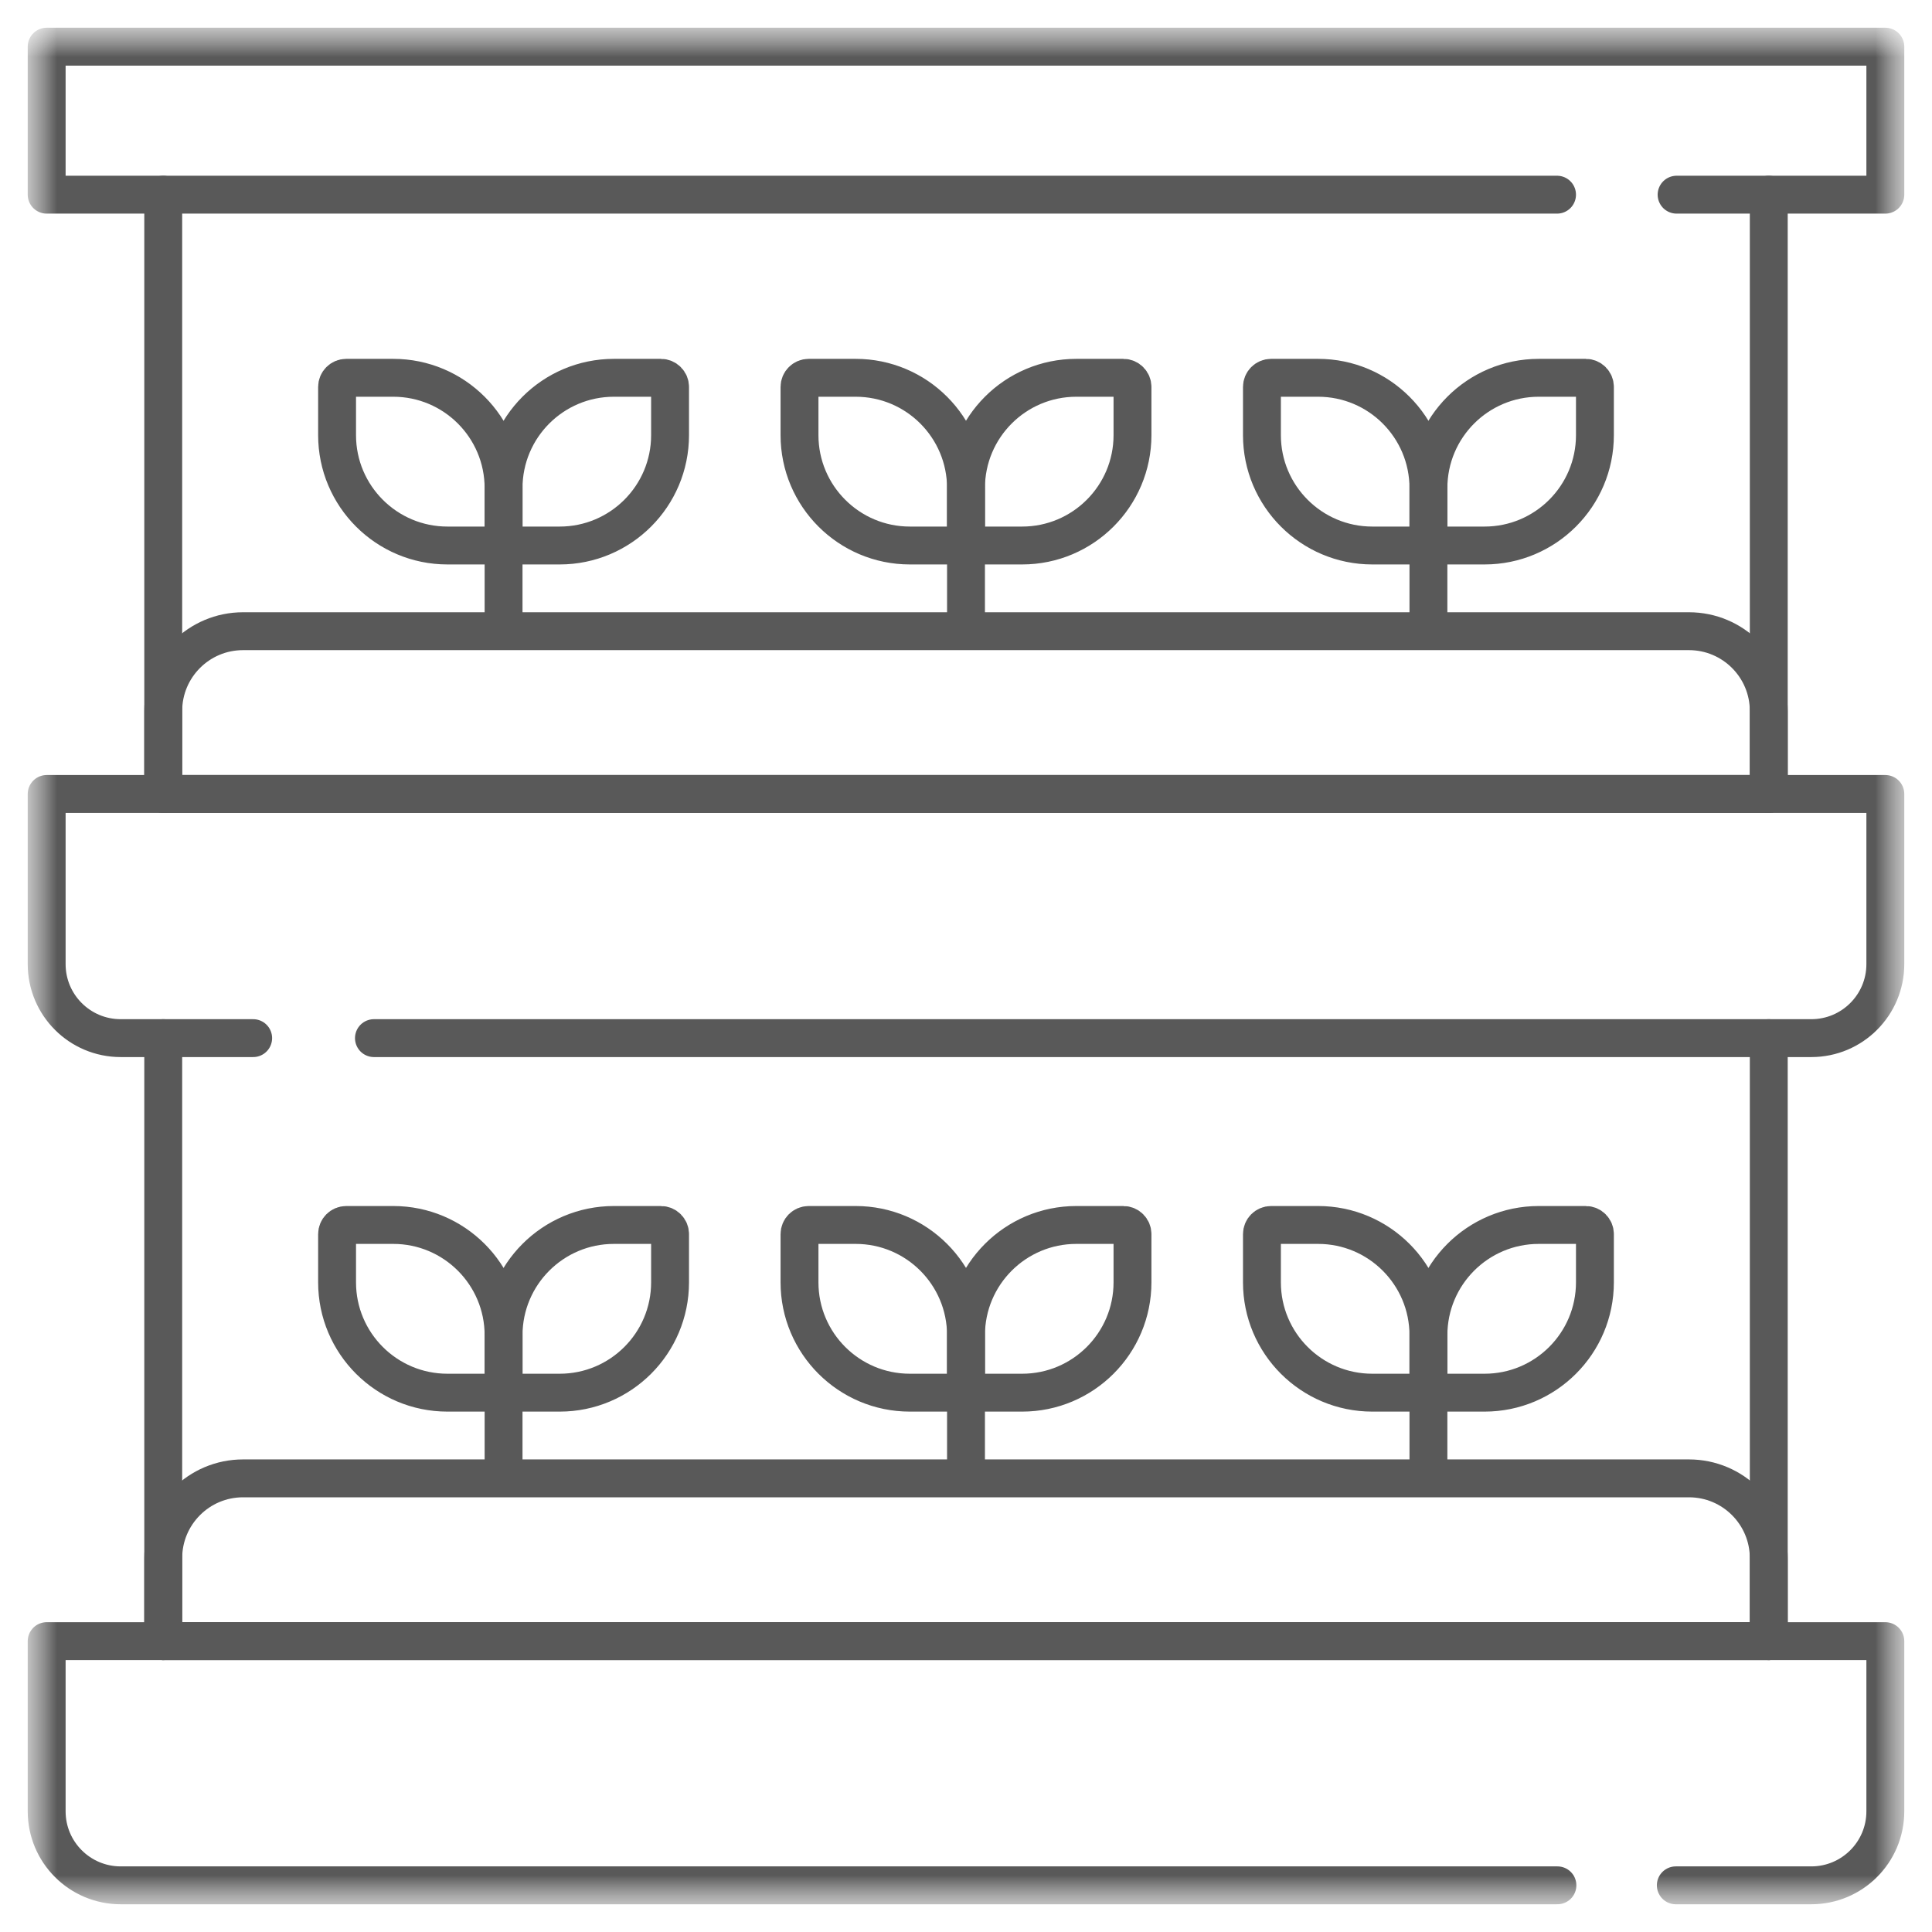
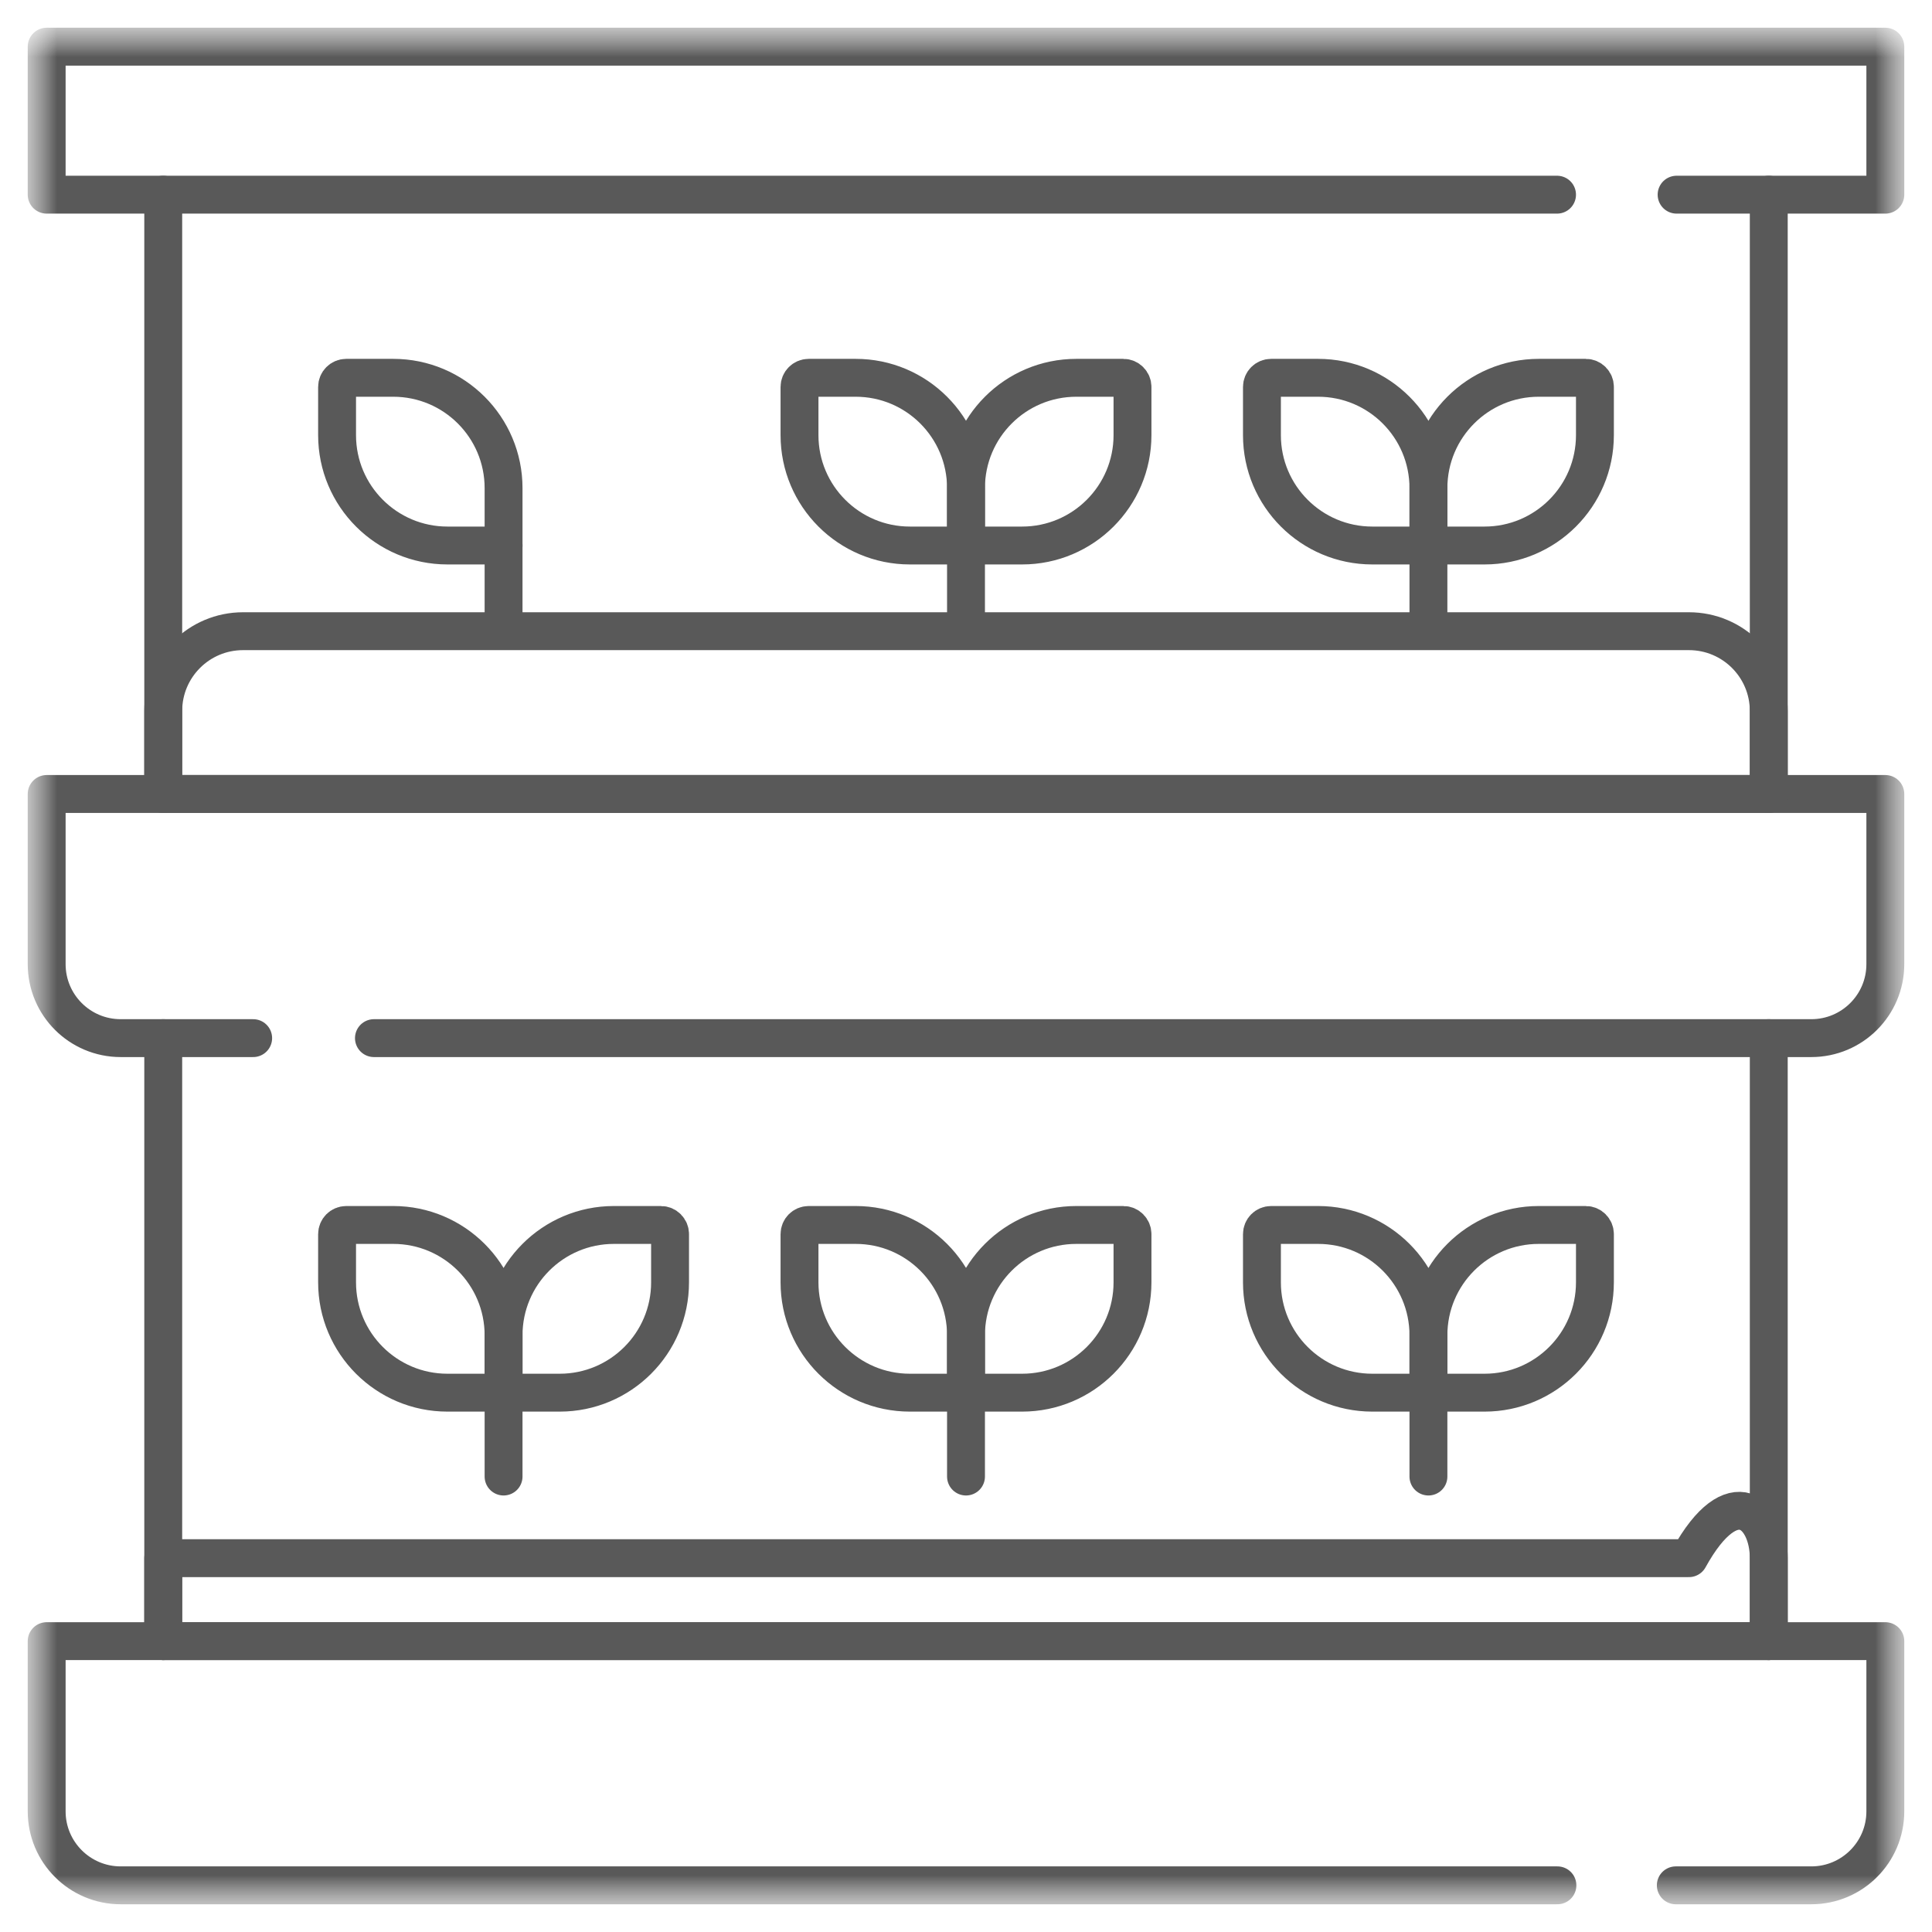
<svg xmlns="http://www.w3.org/2000/svg" width="51" height="51" viewBox="0 0 51 51" fill="none">
  <g clip-path="url(#clip0_6067_8974)">
    <mask id="mask0_6067_8974" style="mask-type:luminance" maskUnits="userSpaceOnUse" x="0" y="0" width="51" height="51">
      <path d="M50.5 0.5H0.5V50.5H50.5V0.5Z" fill="white" />
    </mask>
    <g mask="url(#mask0_6067_8974)">
      <path d="M4.309 43.322V27.404" stroke="#595959" stroke-miterlimit="10" stroke-linecap="round" stroke-linejoin="round" />
      <path d="M4.309 20.959V5.139" stroke="#595959" stroke-miterlimit="10" stroke-linecap="round" stroke-linejoin="round" />
      <path d="M46.691 43.322V27.404" stroke="#595959" stroke-miterlimit="10" stroke-linecap="round" stroke-linejoin="round" />
      <path d="M46.691 20.959V5.139" stroke="#595959" stroke-miterlimit="10" stroke-linecap="round" stroke-linejoin="round" />
      <mask id="mask1_6067_8974" style="mask-type:luminance" maskUnits="userSpaceOnUse" x="0" y="0" width="51" height="51">
        <path d="M0.5 0.5H50.5V50.5H0.5V0.5Z" fill="white" />
      </mask>
      <g mask="url(#mask1_6067_8974)">
        <path d="M25.5 36.763H24.019C22.41 36.763 21.105 35.459 21.105 33.85V32.578C21.105 32.444 21.214 32.336 21.347 32.336H22.587C24.196 32.336 25.5 33.64 25.5 35.249V36.763Z" stroke="#595959" stroke-miterlimit="10" stroke-linecap="round" stroke-linejoin="round" />
        <path d="M25.5 36.763H26.981C28.59 36.763 29.895 35.459 29.895 33.85V32.578C29.895 32.444 29.786 32.336 29.653 32.336H28.413C26.804 32.336 25.5 33.64 25.5 35.249V36.763Z" stroke="#595959" stroke-miterlimit="10" stroke-linecap="round" stroke-linejoin="round" />
        <path d="M25.5 36.763V38.977" stroke="#595959" stroke-miterlimit="10" stroke-linecap="round" stroke-linejoin="round" />
        <path d="M13.293 36.763H11.812C10.203 36.763 8.898 35.459 8.898 33.85V32.578C8.898 32.444 9.007 32.336 9.14 32.336H10.38C11.989 32.336 13.293 33.64 13.293 35.249V36.763Z" stroke="#595959" stroke-miterlimit="10" stroke-linecap="round" stroke-linejoin="round" />
        <path d="M13.293 36.763H14.774C16.383 36.763 17.688 35.459 17.688 33.85V32.578C17.688 32.444 17.579 32.336 17.446 32.336H16.206C14.597 32.336 13.293 33.64 13.293 35.249V36.763Z" stroke="#595959" stroke-miterlimit="10" stroke-linecap="round" stroke-linejoin="round" />
        <path d="M13.293 36.763V38.977" stroke="#595959" stroke-miterlimit="10" stroke-linecap="round" stroke-linejoin="round" />
        <path d="M37.707 36.763H36.226C34.617 36.763 33.312 35.459 33.312 33.85V32.578C33.312 32.444 33.421 32.336 33.554 32.336H34.794C36.403 32.336 37.707 33.64 37.707 35.249V36.763Z" stroke="#595959" stroke-miterlimit="10" stroke-linecap="round" stroke-linejoin="round" />
        <path d="M37.707 36.763H39.188C40.797 36.763 42.102 35.459 42.102 33.85V32.578C42.102 32.444 41.993 32.336 41.86 32.336H40.62C39.011 32.336 37.707 33.64 37.707 35.249V36.763Z" stroke="#595959" stroke-miterlimit="10" stroke-linecap="round" stroke-linejoin="round" />
        <path d="M37.707 36.763V38.977" stroke="#595959" stroke-miterlimit="10" stroke-linecap="round" stroke-linejoin="round" />
        <path d="M41.112 49.768H3.186C2.107 49.768 1.232 48.893 1.232 47.815V43.322H49.768V47.815C49.768 48.893 48.893 49.768 47.814 49.768H44.237" stroke="#595959" stroke-miterlimit="10" stroke-linecap="round" stroke-linejoin="round" />
-         <path d="M46.691 43.322H4.309V41.132C4.309 39.969 5.252 39.025 6.416 39.025H44.584C45.748 39.025 46.691 39.969 46.691 41.132V43.322Z" stroke="#595959" stroke-miterlimit="10" stroke-linecap="round" stroke-linejoin="round" />
+         <path d="M46.691 43.322H4.309V41.132H44.584C45.748 39.025 46.691 39.969 46.691 41.132V43.322Z" stroke="#595959" stroke-miterlimit="10" stroke-linecap="round" stroke-linejoin="round" />
        <path d="M25.5 14.4H24.019C22.41 14.4 21.105 13.095 21.105 11.486V10.214C21.105 10.081 21.214 9.973 21.347 9.973H22.587C24.196 9.973 25.5 11.277 25.5 12.886V14.4Z" stroke="#595959" stroke-miterlimit="10" stroke-linecap="round" stroke-linejoin="round" />
        <path d="M25.5 14.4H26.981C28.59 14.4 29.895 13.095 29.895 11.486V10.214C29.895 10.081 29.786 9.973 29.653 9.973H28.413C26.804 9.973 25.5 11.277 25.5 12.886V14.4Z" stroke="#595959" stroke-miterlimit="10" stroke-linecap="round" stroke-linejoin="round" />
        <path d="M25.5 14.4V16.613" stroke="#595959" stroke-miterlimit="10" stroke-linecap="round" stroke-linejoin="round" />
        <path d="M13.293 14.4H11.812C10.203 14.4 8.898 13.095 8.898 11.486V10.214C8.898 10.081 9.007 9.973 9.14 9.973H10.38C11.989 9.973 13.293 11.277 13.293 12.886V14.4Z" stroke="#595959" stroke-miterlimit="10" stroke-linecap="round" stroke-linejoin="round" />
-         <path d="M13.293 14.4H14.774C16.383 14.4 17.688 13.095 17.688 11.486V10.214C17.688 10.081 17.579 9.973 17.446 9.973H16.206C14.597 9.973 13.293 11.277 13.293 12.886V14.4Z" stroke="#595959" stroke-miterlimit="10" stroke-linecap="round" stroke-linejoin="round" />
        <path d="M13.293 14.4V16.613" stroke="#595959" stroke-miterlimit="10" stroke-linecap="round" stroke-linejoin="round" />
        <path d="M37.707 14.4H36.226C34.617 14.4 33.312 13.095 33.312 11.486V10.214C33.312 10.081 33.421 9.973 33.554 9.973H34.794C36.403 9.973 37.707 11.277 37.707 12.886V14.4Z" stroke="#595959" stroke-miterlimit="10" stroke-linecap="round" stroke-linejoin="round" />
        <path d="M37.707 14.4H39.188C40.797 14.4 42.102 13.095 42.102 11.486V10.214C42.102 10.081 41.993 9.973 41.86 9.973H40.62C39.011 9.973 37.707 11.277 37.707 12.886V14.4Z" stroke="#595959" stroke-miterlimit="10" stroke-linecap="round" stroke-linejoin="round" />
        <path d="M37.707 14.4V16.613" stroke="#595959" stroke-miterlimit="10" stroke-linecap="round" stroke-linejoin="round" />
        <path d="M6.683 27.404H3.186C2.107 27.404 1.232 26.53 1.232 25.451V20.959H49.768V25.451C49.768 26.53 48.893 27.404 47.814 27.404H9.871" stroke="#595959" stroke-miterlimit="10" stroke-linecap="round" stroke-linejoin="round" />
        <path d="M46.691 20.959H4.309V18.769C4.309 17.605 5.252 16.662 6.416 16.662H44.584C45.748 16.662 46.691 17.605 46.691 18.769V20.959Z" stroke="#595959" stroke-miterlimit="10" stroke-linecap="round" stroke-linejoin="round" />
        <path d="M41.102 5.139H1.232V1.232H49.768V5.139H44.258" stroke="#595959" stroke-miterlimit="10" stroke-linecap="round" stroke-linejoin="round" />
      </g>
    </g>
  </g>
  <defs>
    <clipPath id="clip0_6067_8974">
      <rect width="50" height="50" fill="white" transform="translate(0.5 0.5)" />
    </clipPath>
  </defs>
</svg>